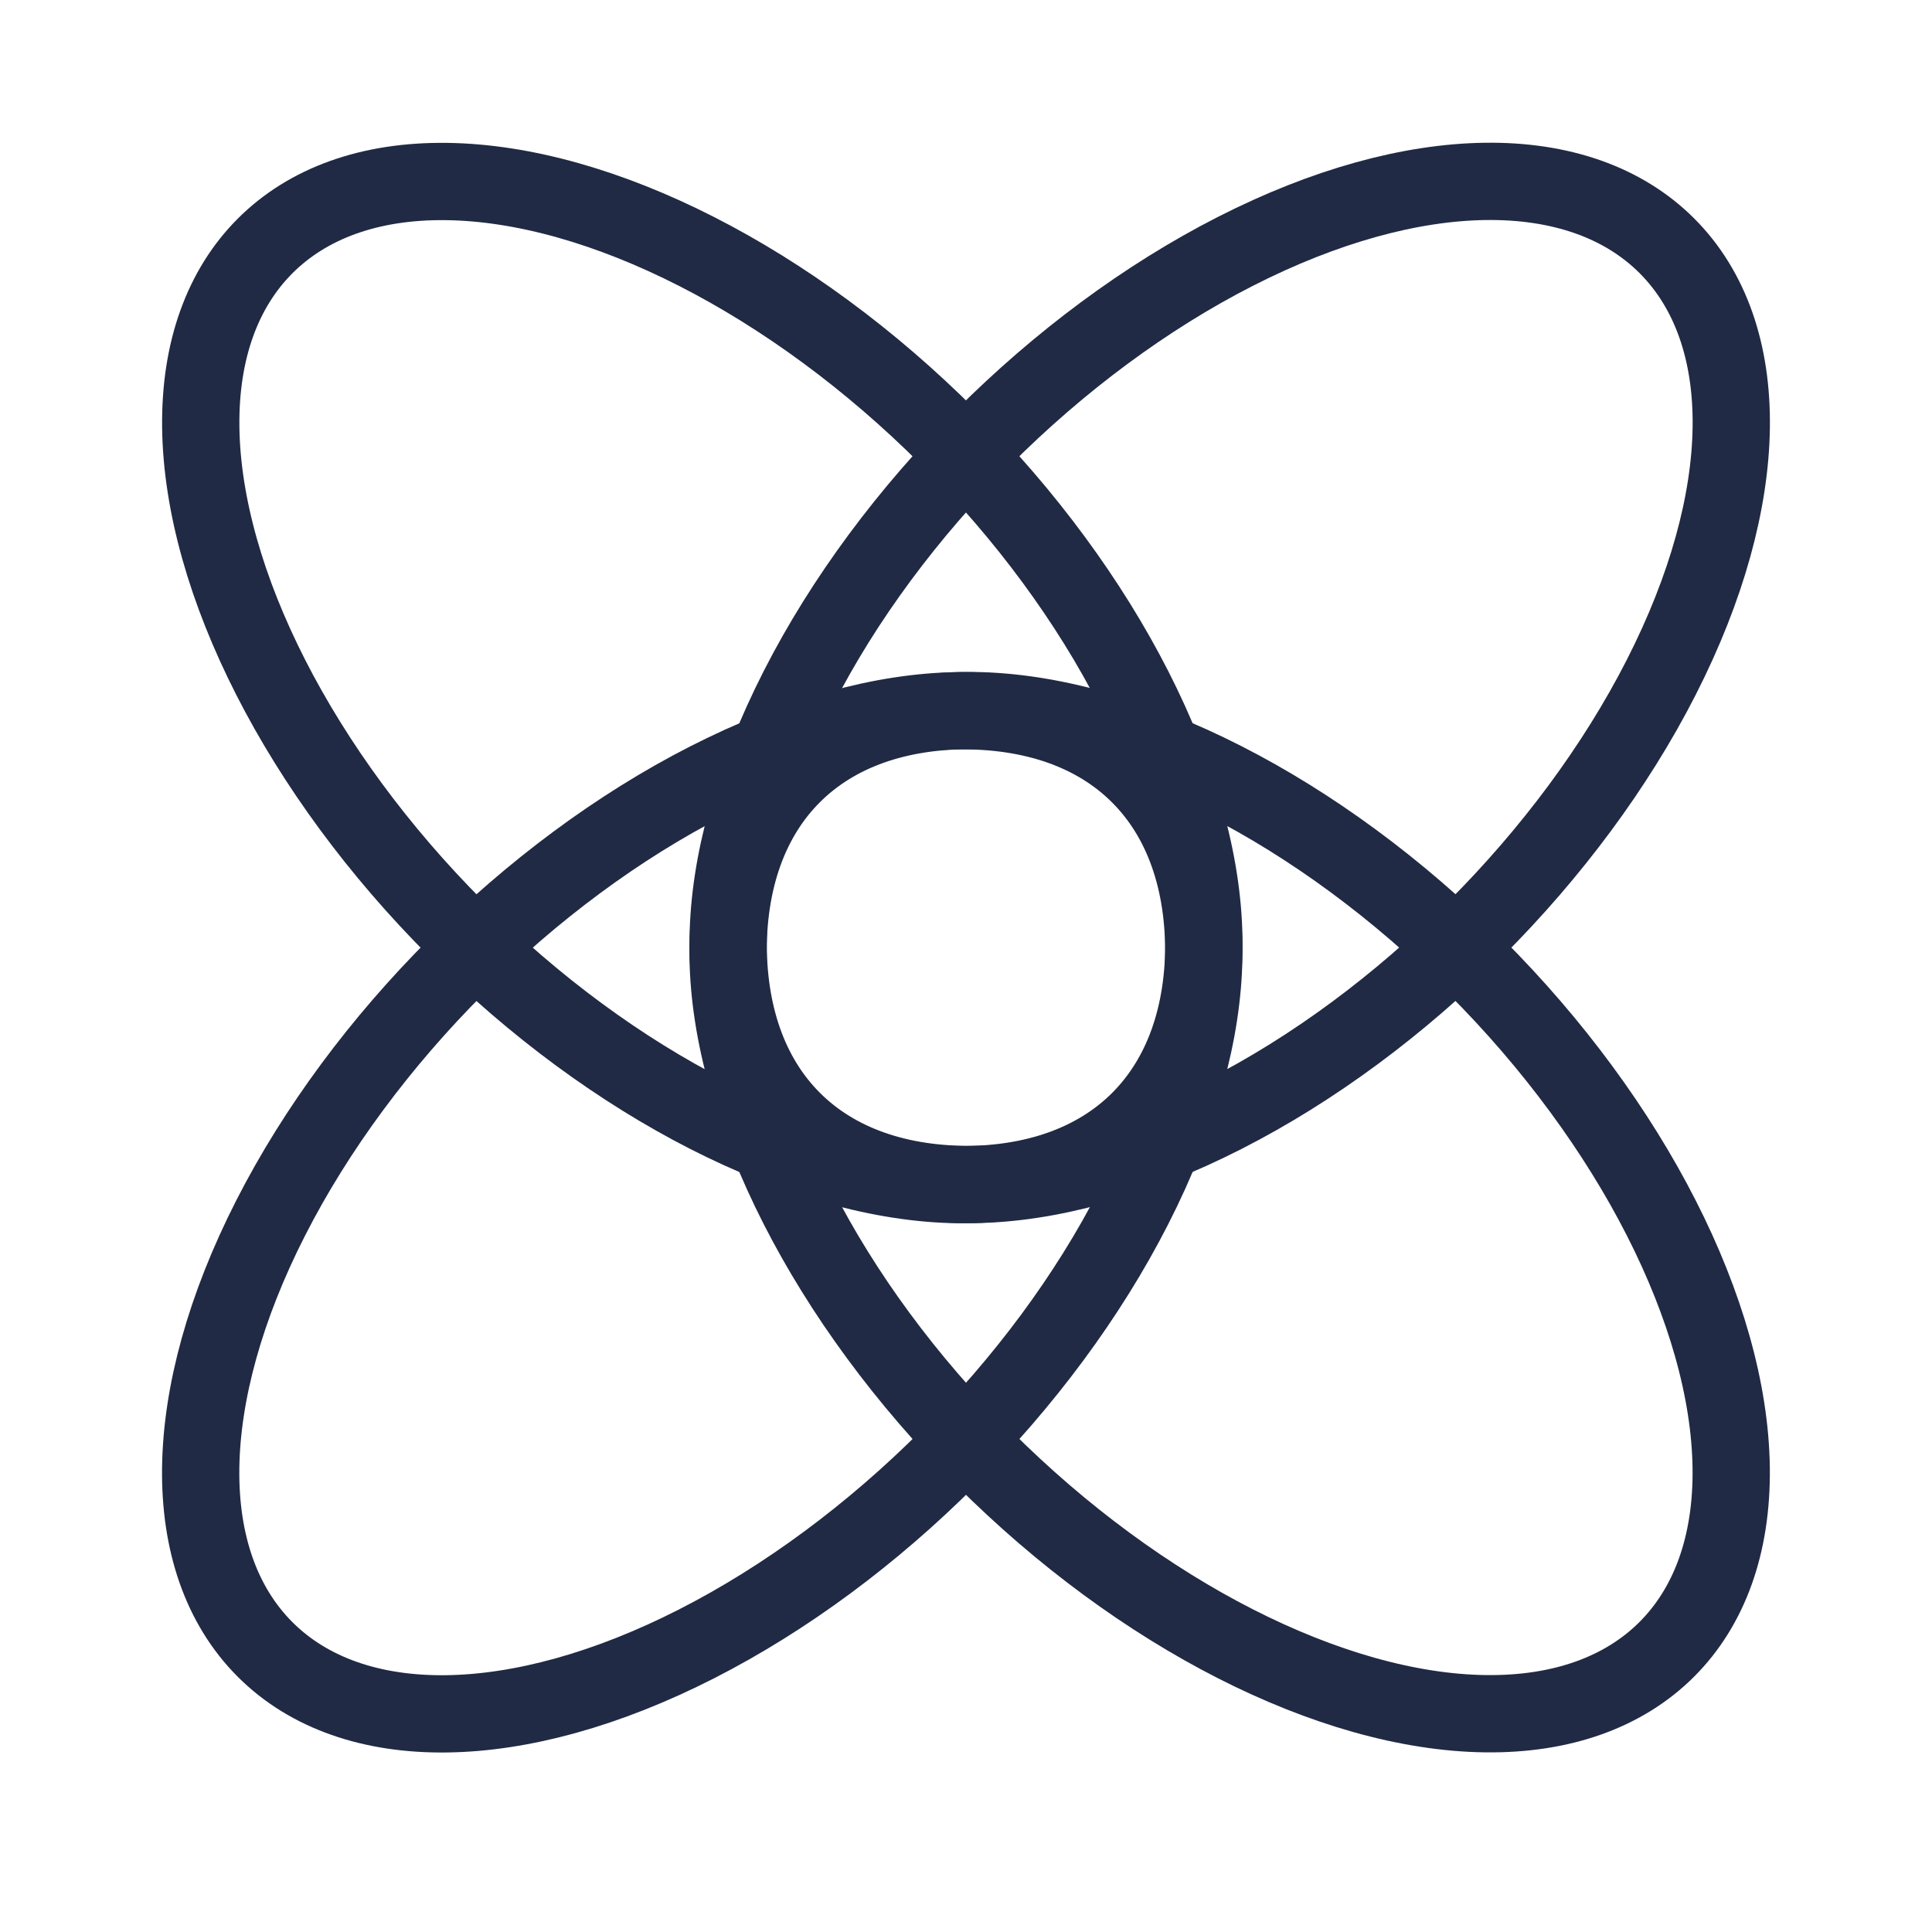
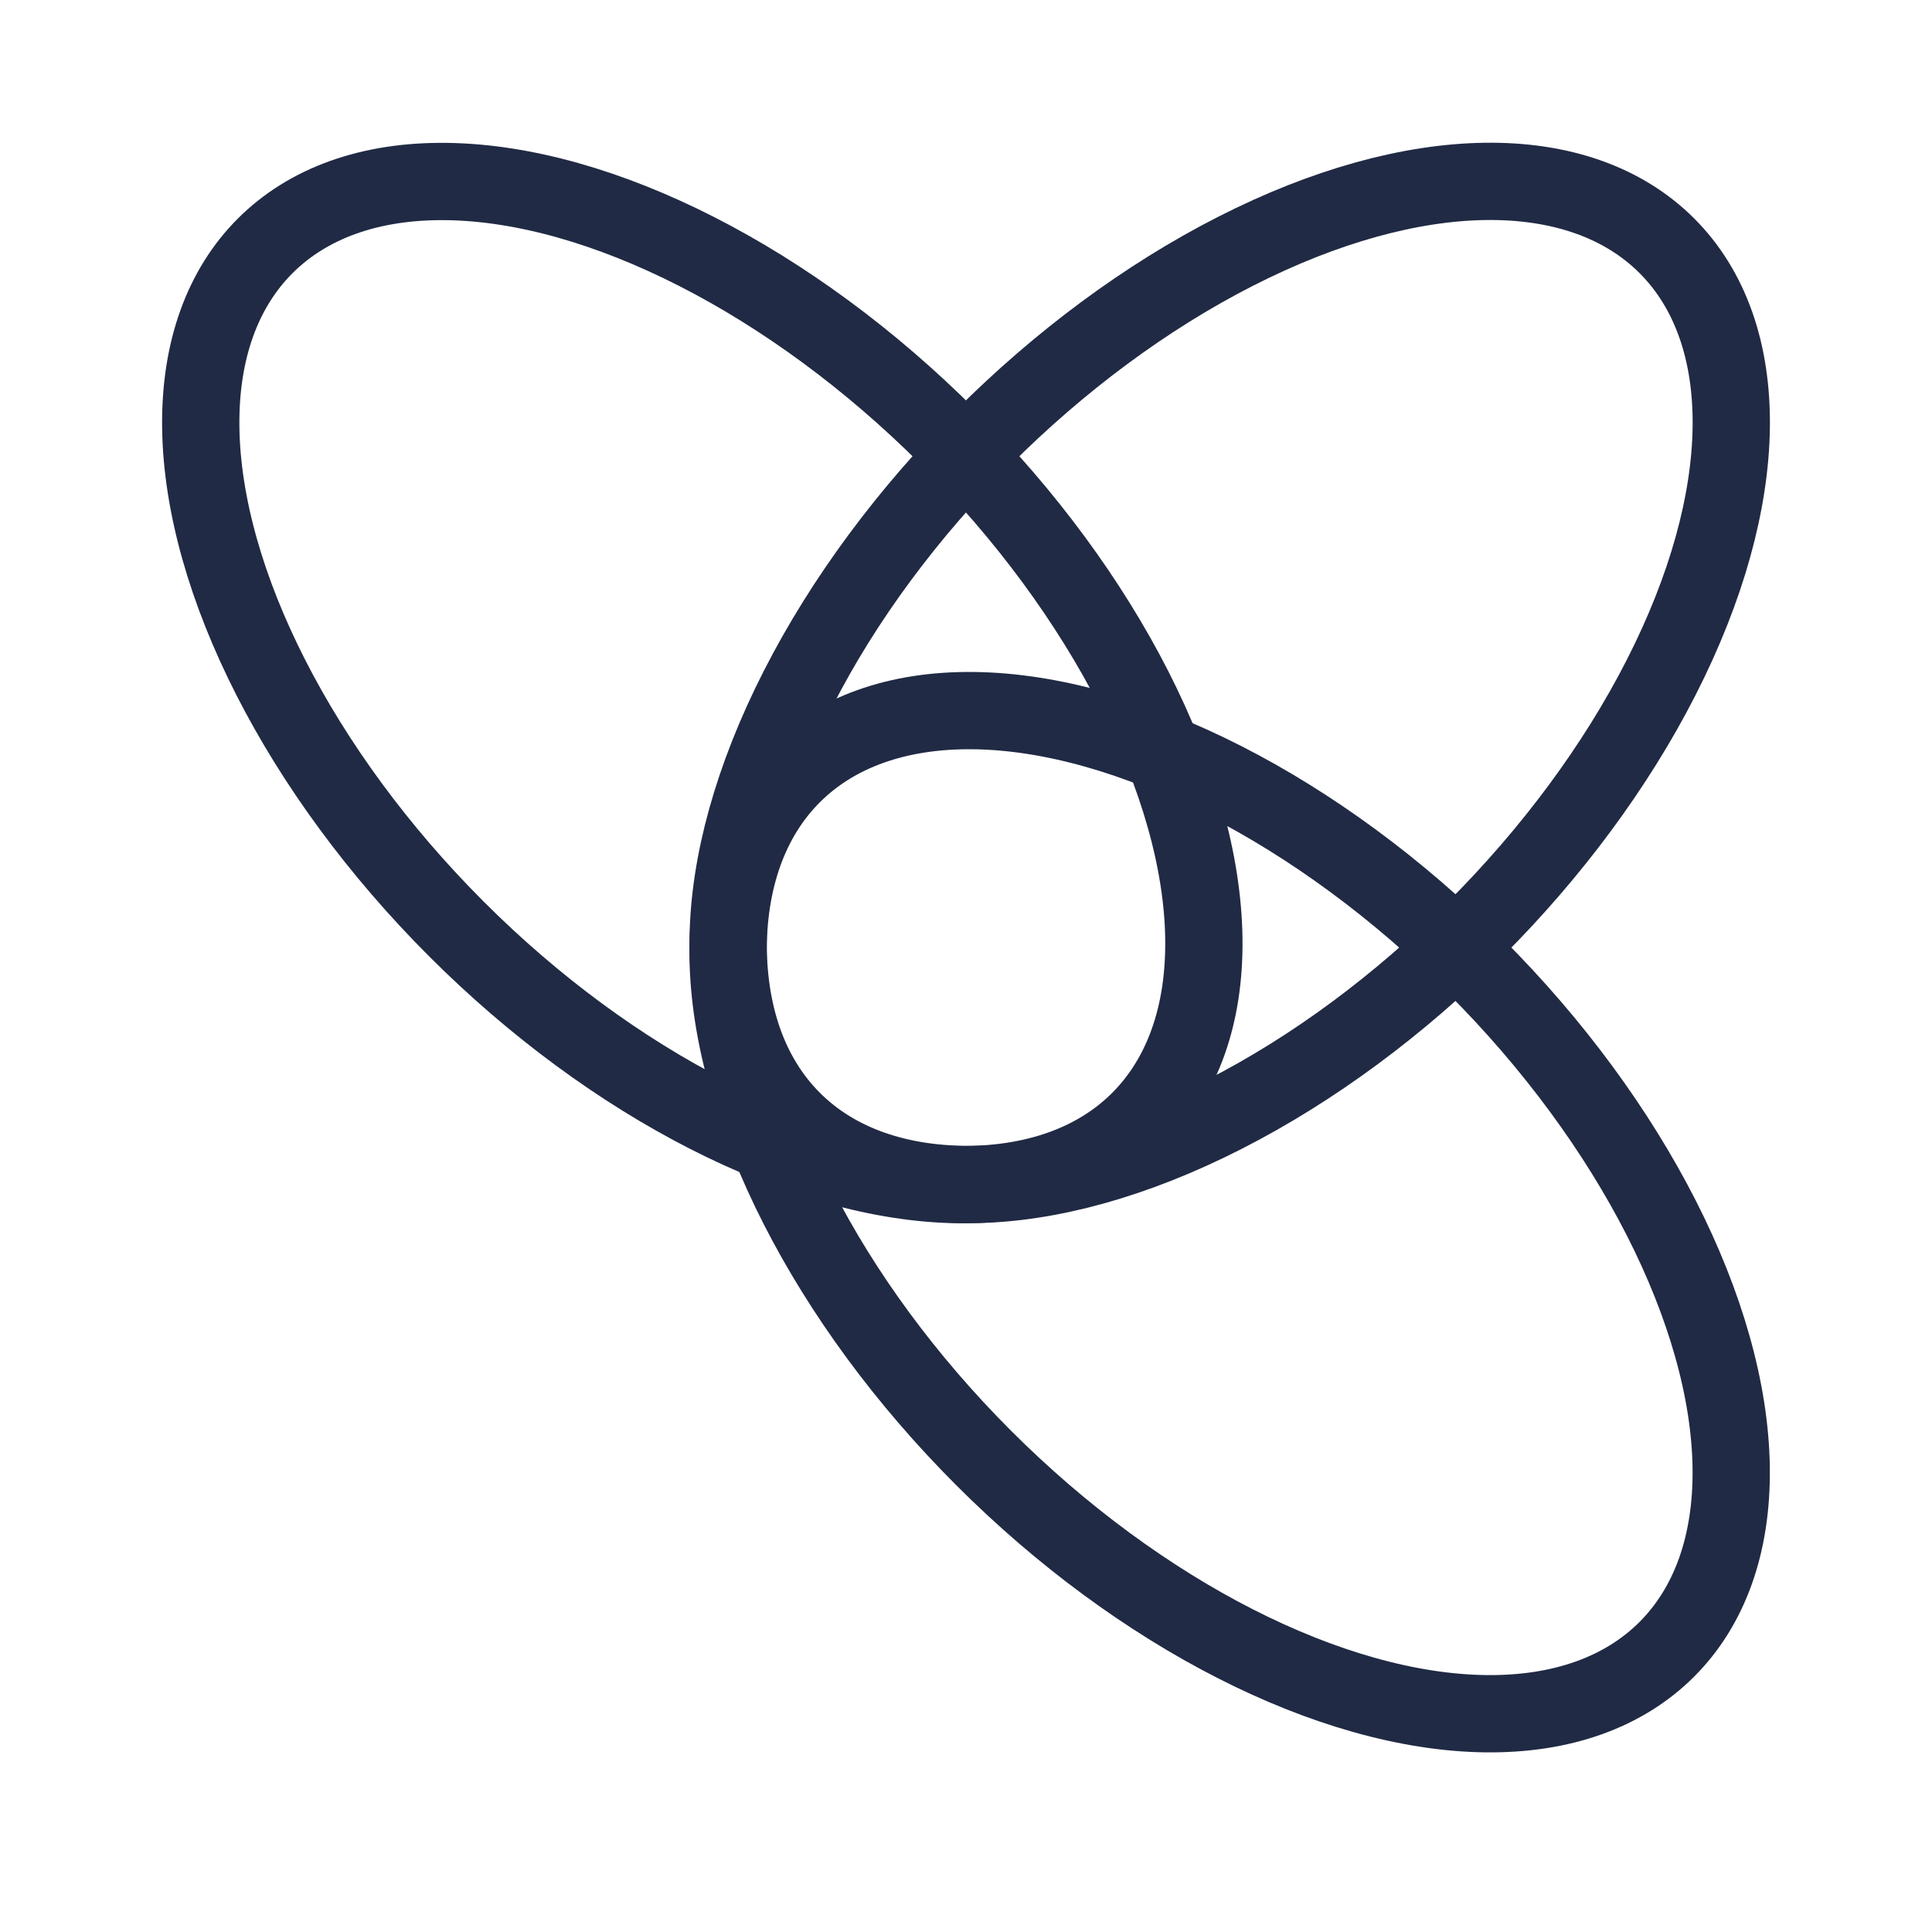
<svg xmlns="http://www.w3.org/2000/svg" id="Layer_167ab83897eec2" viewBox="0 0 48 48" aria-hidden="true" width="48px" height="48px">
  <defs>
    <linearGradient class="cerosgradient" data-cerosgradient="true" id="CerosGradient_idb1e68ac53" gradientUnits="userSpaceOnUse" x1="50%" y1="100%" x2="50%" y2="0%">
      <stop offset="0%" stop-color="#d1d1d1" />
      <stop offset="100%" stop-color="#d1d1d1" />
    </linearGradient>
    <linearGradient />
    <style>.cls-1-67ab83897eec2{fill:rgba(255,255,255,0);}.cls-2-67ab83897eec2{stroke-width:1.92px;}.cls-2-67ab83897eec2,.cls-3-67ab83897eec2{fill:none;stroke:#202a44;stroke-linecap:round;stroke-linejoin:round;}.cls-3-67ab83897eec2{stroke-width:1.92px;}</style>
  </defs>
  <rect class="cls-1-67ab83897eec2" x=".48" width="47.04" height="47.09" />
  <ellipse class="cls-2-67ab83897eec2" cx="17.45" cy="16.97" rx="8.64" ry="15.36" transform="translate(-6.89 17.31) rotate(-45)" />
-   <ellipse class="cls-3-67ab83897eec2" cx="17.45" cy="30.12" rx="15.36" ry="8.64" transform="translate(-16.19 21.16) rotate(-45)" />
  <ellipse class="cls-3-67ab83897eec2" cx="30.55" cy="16.97" rx="15.36" ry="8.64" transform="translate(-3.05 26.57) rotate(-45)" />
  <ellipse class="cls-2-67ab83897eec2" cx="30.55" cy="30.12" rx="8.64" ry="15.36" transform="translate(-12.35 30.42) rotate(-45)" />
</svg>